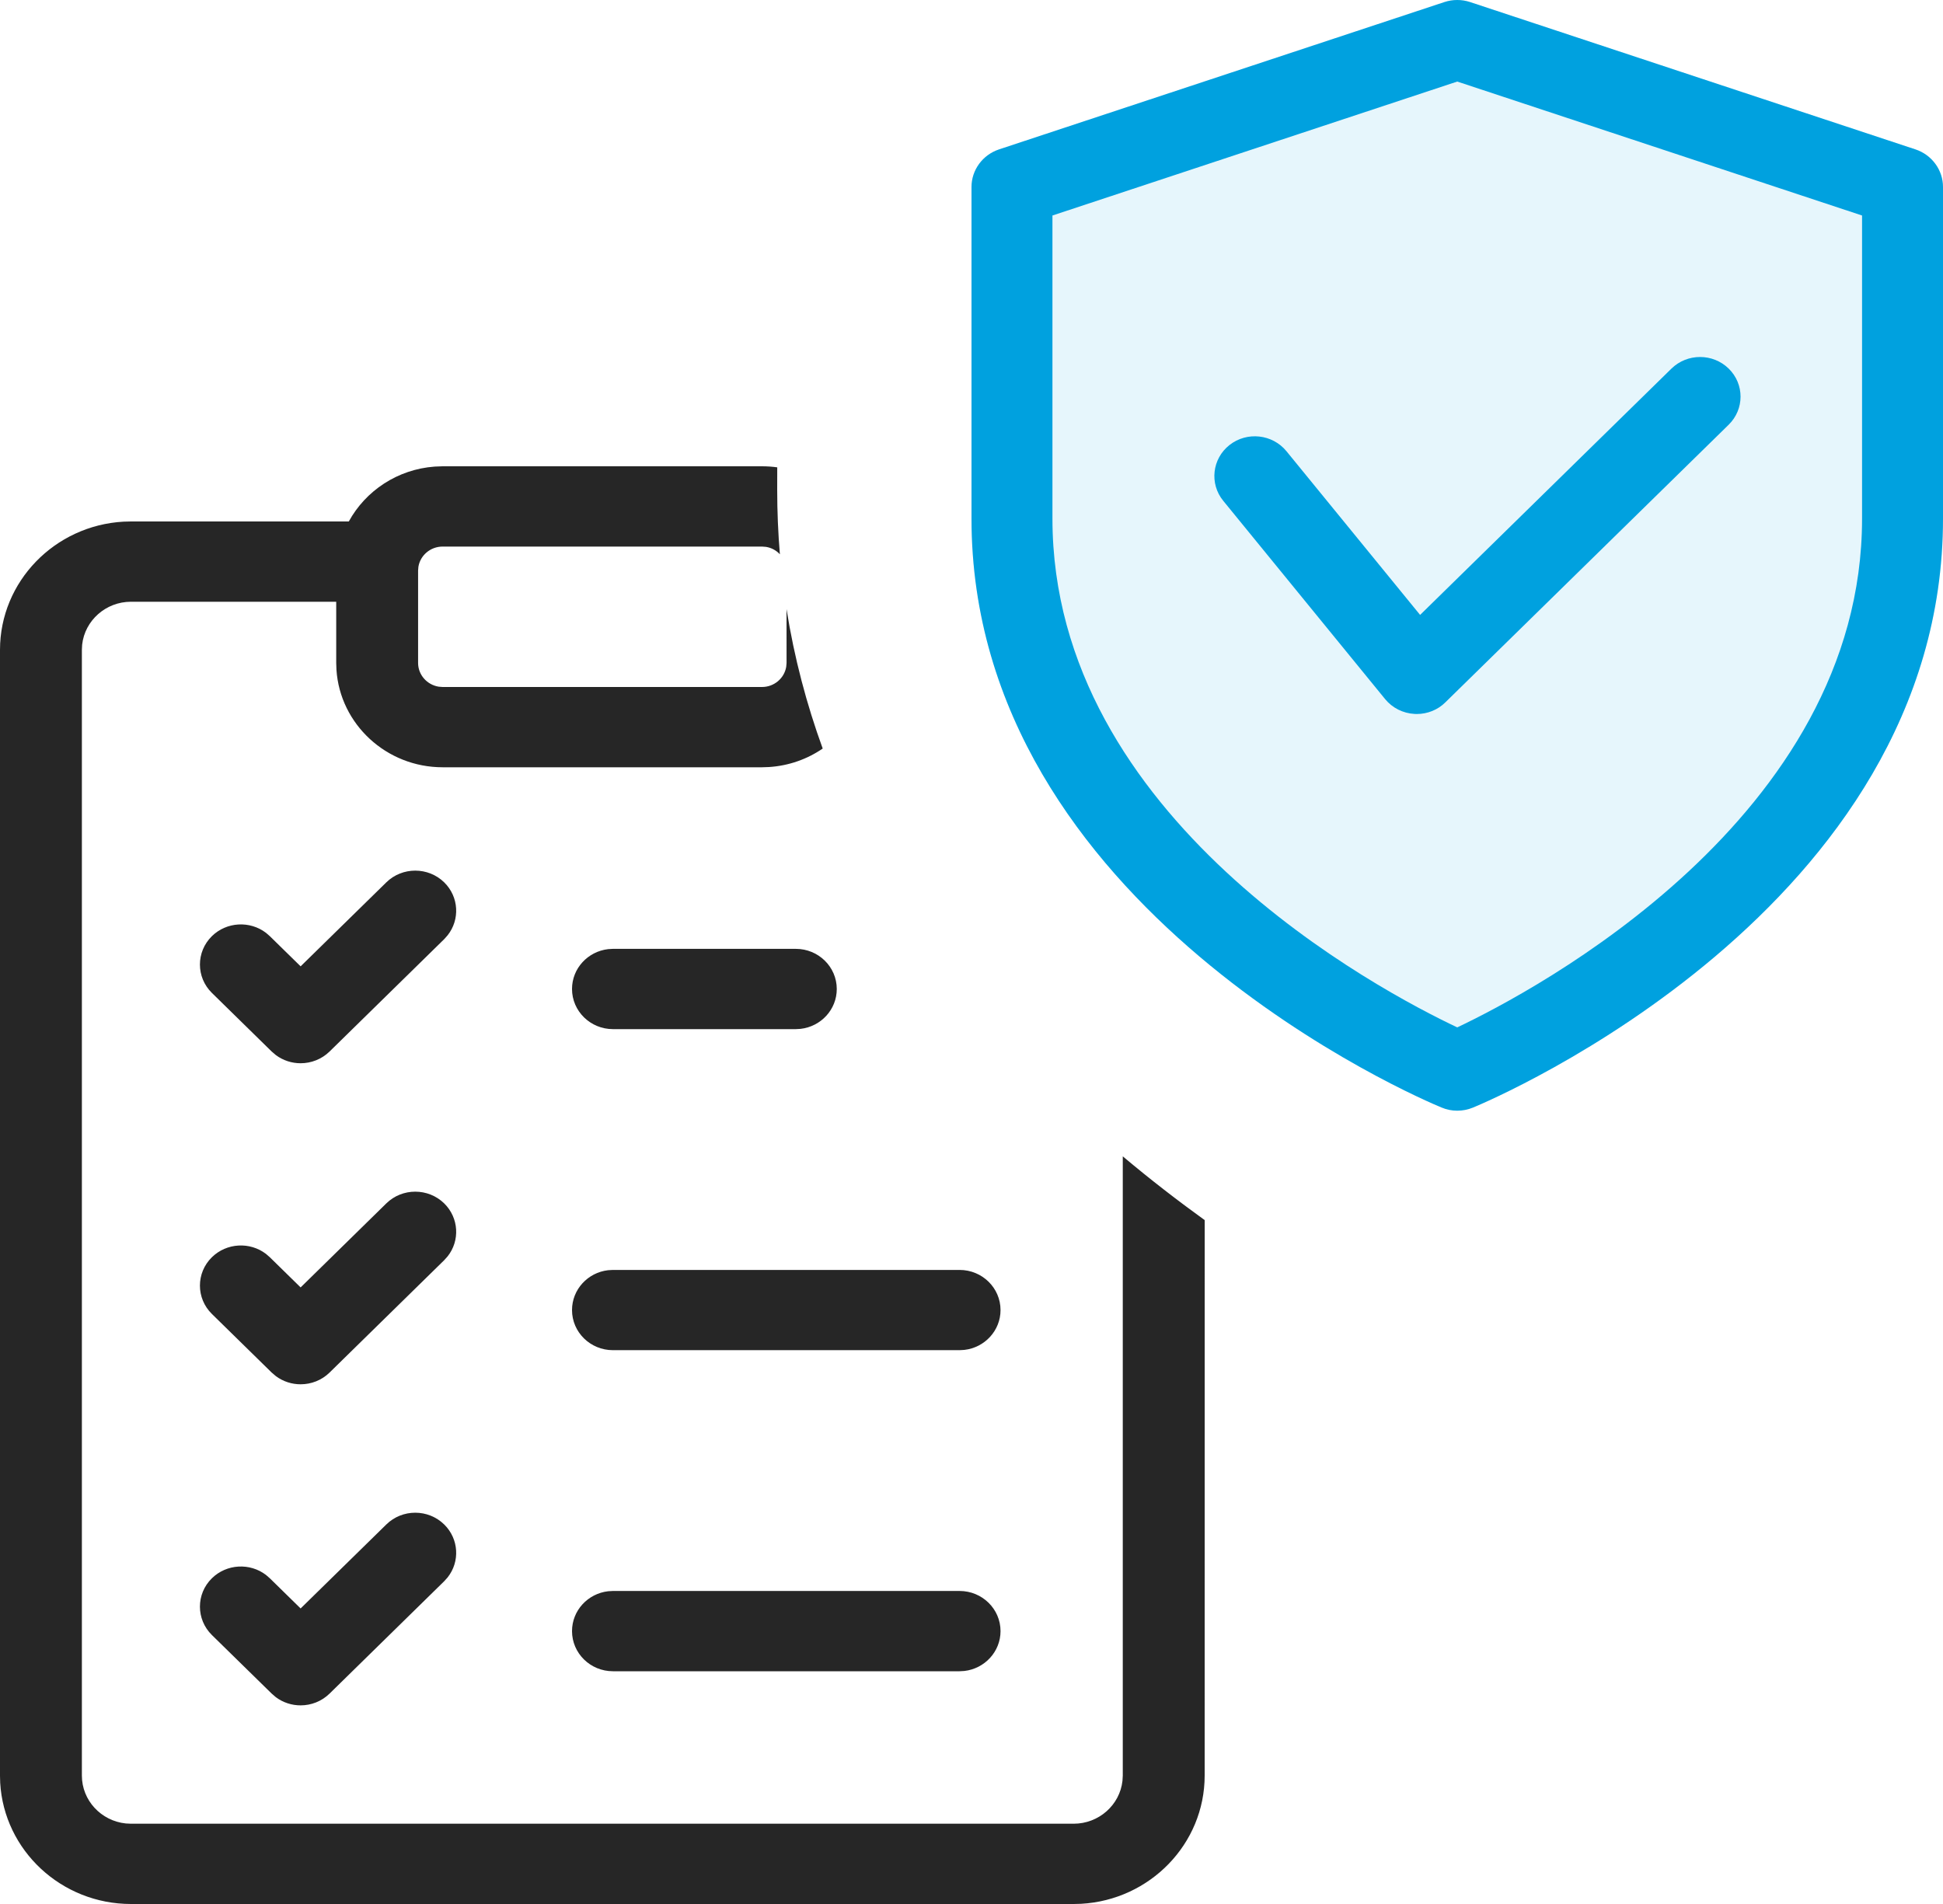
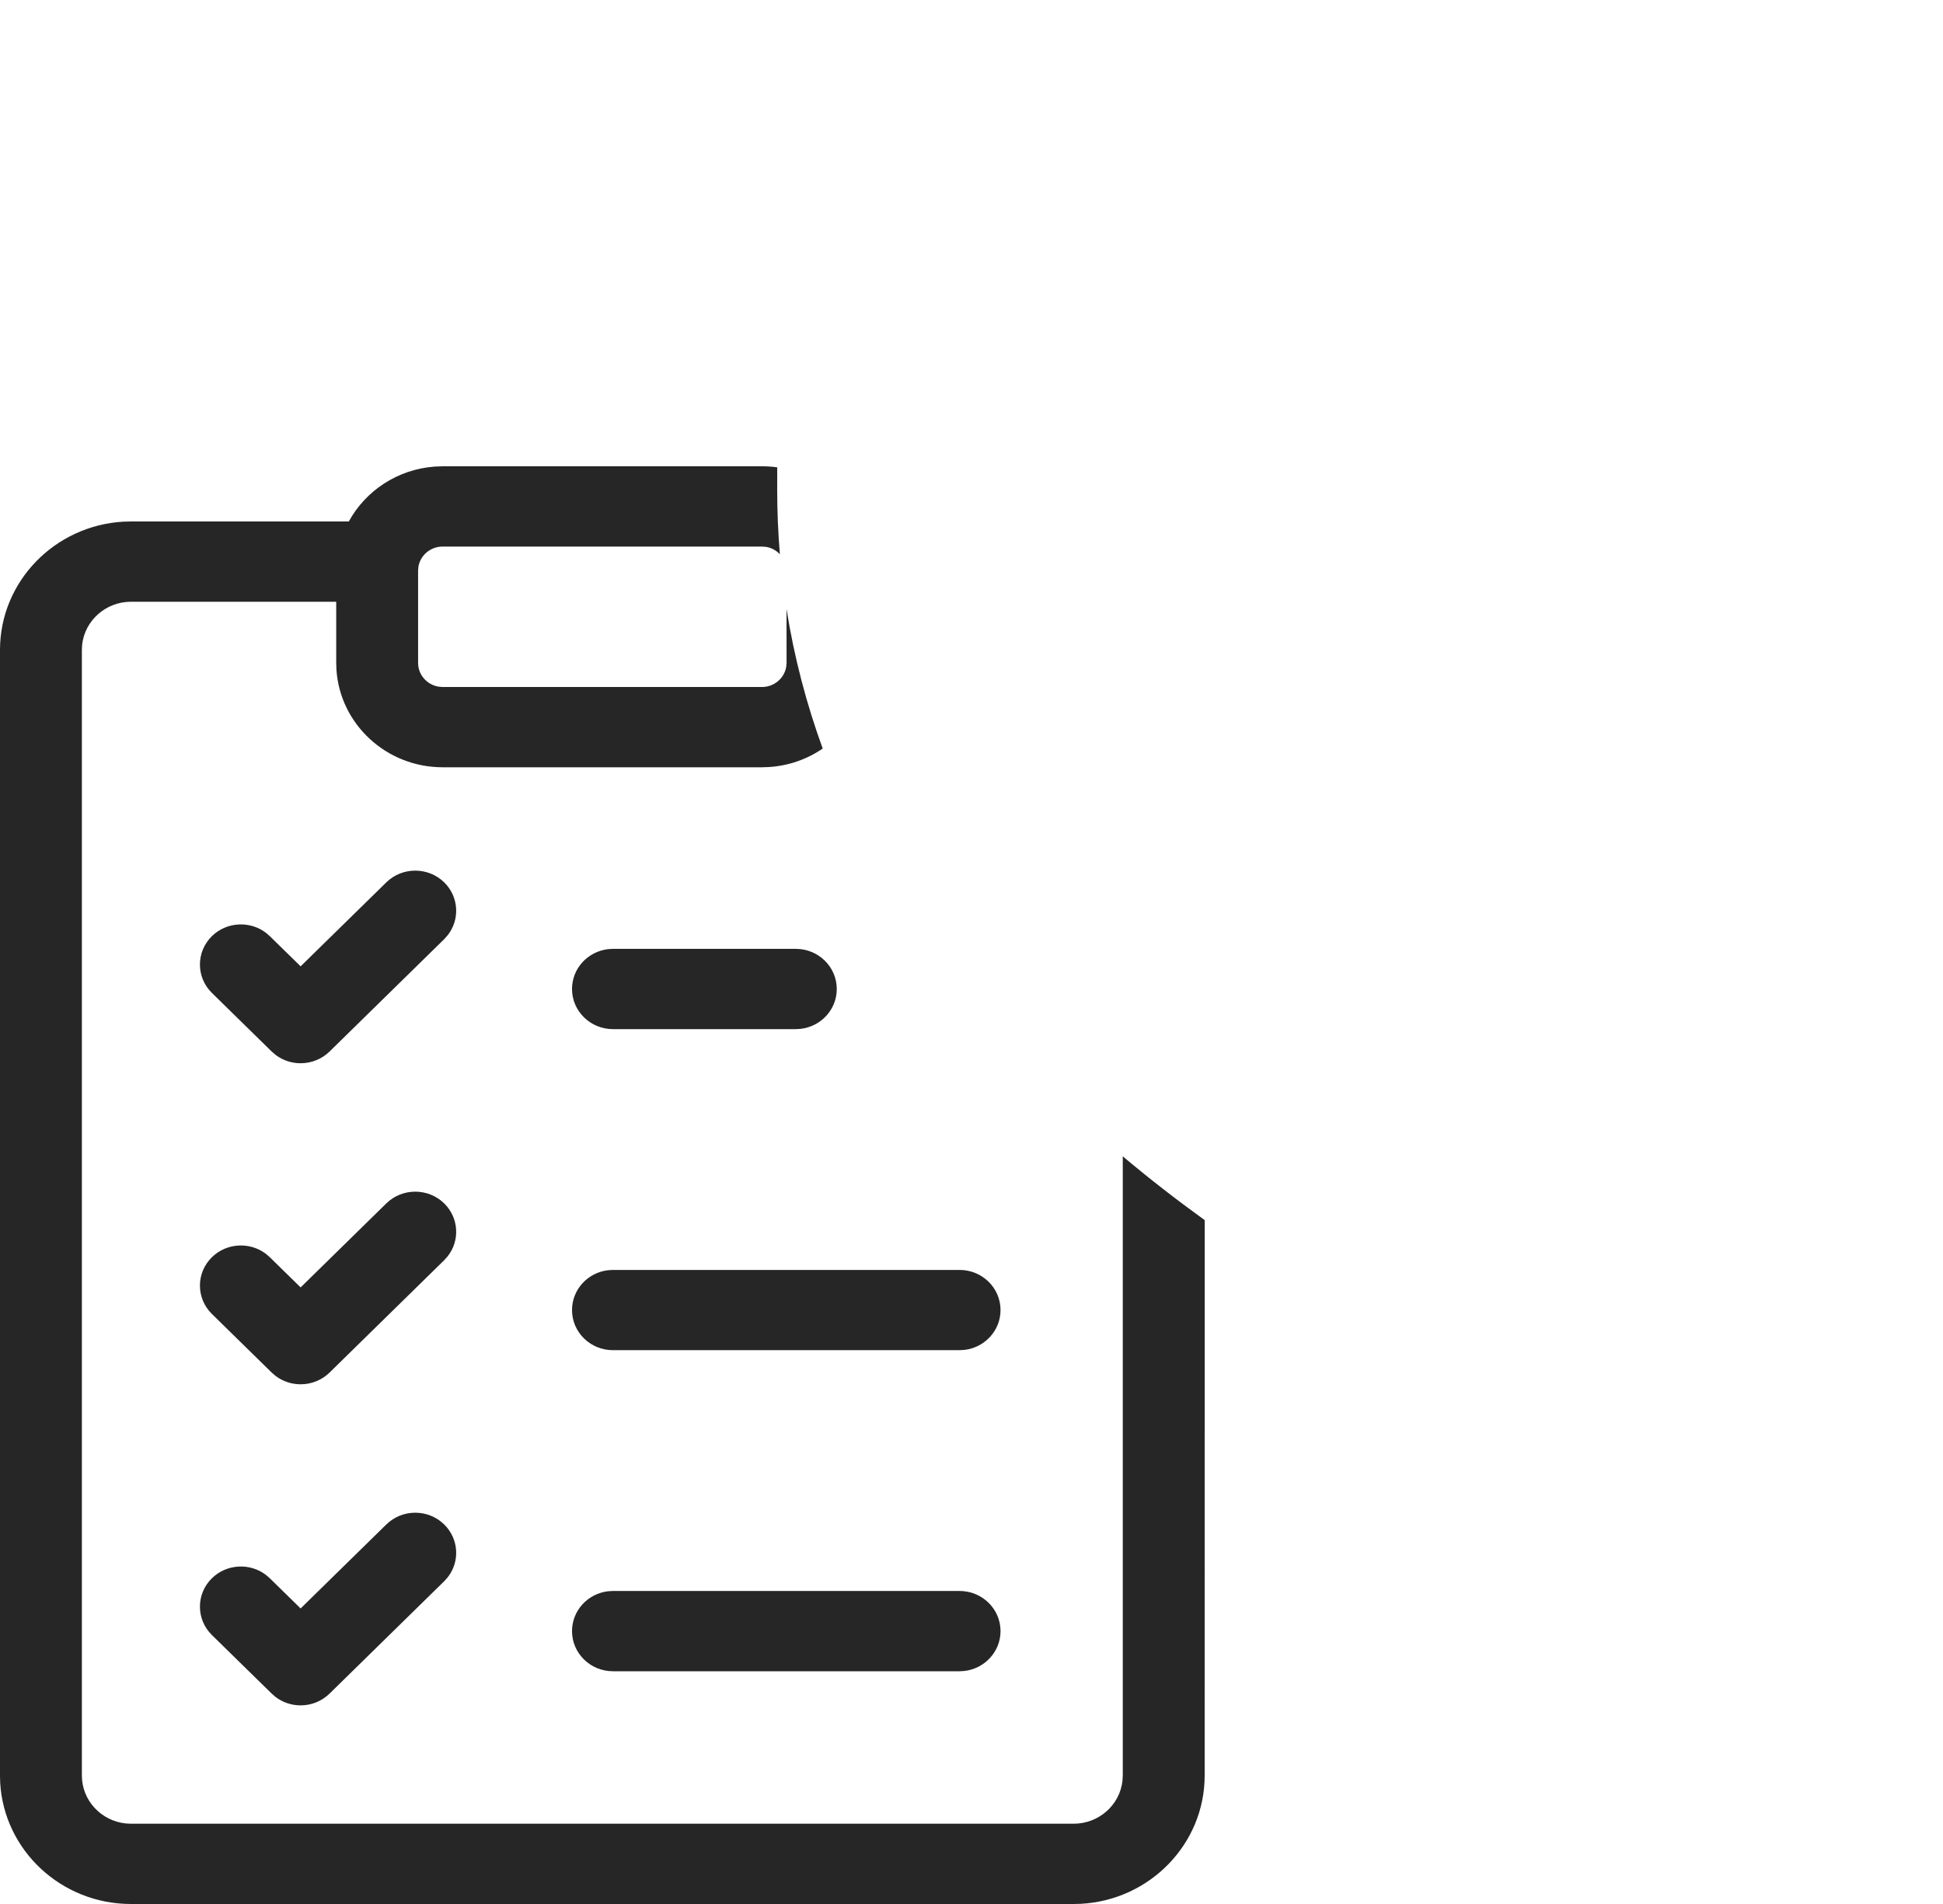
<svg xmlns="http://www.w3.org/2000/svg" width="50" height="49" viewBox="0 0 50 49" fill="none">
  <path fill-rule="evenodd" clip-rule="evenodd" d="M19.609 12C19.742 12 19.872 12.009 20.001 12.027L20 12.608C20 13.171 20.024 13.724 20.069 14.265C19.978 14.165 19.852 14.096 19.711 14.074L19.609 14.066H11.391C11.077 14.066 10.816 14.291 10.767 14.585L10.759 14.685V17.061C10.759 17.368 10.989 17.624 11.289 17.672L11.391 17.68H19.609C19.922 17.68 20.183 17.455 20.232 17.161L20.241 17.061L20.24 15.675C20.44 16.935 20.759 18.131 21.171 19.264C20.775 19.536 20.301 19.707 19.788 19.74L19.609 19.746H11.391C9.941 19.746 8.751 18.636 8.658 17.237L8.652 17.061V15.486H3.371C2.721 15.486 2.183 15.97 2.114 16.59L2.107 16.725V45.695C2.107 46.333 2.601 46.86 3.234 46.927L3.371 46.934H27.628C28.279 46.934 28.817 46.45 28.885 45.83L28.893 45.695L28.893 29.759C29.606 30.359 30.316 30.906 31.001 31.4L31 45.695C31 47.455 29.59 48.897 27.82 48.995L27.628 49H3.371C1.576 49 0.105 47.618 0.005 45.882L0 45.695V16.725C0 14.966 1.41 13.523 3.18 13.425L3.371 13.42H8.976C9.407 12.632 10.228 12.078 11.184 12.008L11.391 12H19.609ZM11.431 39.233C11.81 39.605 11.84 40.191 11.518 40.596L11.431 40.693L8.481 43.585C8.275 43.787 8.005 43.888 7.736 43.888C7.511 43.888 7.287 43.818 7.099 43.678L6.991 43.585L5.453 42.078C5.042 41.674 5.042 41.02 5.453 40.617C5.833 40.245 6.431 40.216 6.844 40.531L6.943 40.617L7.736 41.394L9.941 39.233C10.352 38.829 11.019 38.829 11.431 39.233ZM25.747 41.977C25.747 41.407 25.275 40.944 24.693 40.944H15.773L15.65 40.951C15.127 41.011 14.72 41.447 14.72 41.977C14.72 42.547 15.191 43.01 15.773 43.01H24.693L24.816 43.003C25.34 42.943 25.747 42.506 25.747 41.977ZM11.431 30.97C11.81 31.343 11.84 31.929 11.518 32.334L11.431 32.431L8.481 35.323C8.275 35.525 8.005 35.625 7.736 35.625C7.511 35.625 7.287 35.555 7.099 35.415L6.991 35.323L5.453 33.815C5.042 33.412 5.042 32.758 5.453 32.355C5.833 31.983 6.431 31.954 6.844 32.269L6.943 32.355L7.736 33.132L9.941 30.97C10.352 30.567 11.019 30.567 11.431 30.97ZM25.747 33.715C25.747 33.144 25.275 32.682 24.693 32.682H15.773L15.65 32.689C15.127 32.748 14.72 33.185 14.72 33.715C14.72 34.285 15.191 34.747 15.773 34.747H24.693L24.816 34.74C25.34 34.681 25.747 34.244 25.747 33.715ZM11.431 22.708C11.81 23.08 11.84 23.666 11.518 24.071L11.431 24.169L8.481 27.061C8.275 27.262 8.005 27.363 7.736 27.363C7.511 27.363 7.287 27.293 7.099 27.153L6.991 27.061L5.453 25.553C5.042 25.15 5.042 24.496 5.453 24.092C5.833 23.72 6.431 23.692 6.844 24.006L6.943 24.092L7.736 24.869L9.941 22.708C10.352 22.305 11.019 22.305 11.431 22.708ZM21.533 25.452C21.533 24.882 21.061 24.419 20.479 24.419H15.774L15.651 24.426C15.127 24.486 14.72 24.922 14.72 25.452C14.72 26.022 15.192 26.485 15.774 26.485H20.479L20.602 26.478C21.126 26.418 21.533 25.982 21.533 25.452Z" fill="#262626" />
-   <path opacity="0.1" d="M37.5 28.584C37.362 28.584 37.225 28.557 37.096 28.502C36.6 28.3 25 23.386 25 13.345V4.813C25 4.376 25.285 3.986 25.708 3.845L37.167 0.054C37.383 -0.018 37.617 -0.018 37.833 0.054L49.292 3.845C49.715 3.986 50 4.376 50 4.813V13.345C50 23.386 38.4 28.3 37.904 28.504C37.775 28.557 37.638 28.584 37.5 28.584Z" fill="#00A1DF" />
-   <path fill-rule="evenodd" clip-rule="evenodd" d="M37.096 28.502C37.225 28.557 37.362 28.584 37.5 28.584C37.638 28.584 37.775 28.557 37.904 28.504C38.4 28.3 50 23.386 50 13.345V4.813C50 4.376 49.715 3.986 49.292 3.845L37.833 0.054C37.617 -0.018 37.383 -0.018 37.167 0.054L25.708 3.845C25.285 3.986 25 4.376 25 4.813V13.345C25 23.386 36.6 28.3 37.096 28.502ZM27.083 13.345V5.546L37.5 2.099L47.917 5.546V13.345C47.917 21.054 39.467 25.507 37.5 26.44C35.531 25.509 27.083 21.072 27.083 13.345Z" fill="#00A1DF" />
-   <path d="M36.458 18.375C36.44 18.375 36.419 18.375 36.4 18.373C36.104 18.357 35.829 18.218 35.644 17.992L31.477 12.887C31.119 12.447 31.192 11.805 31.64 11.452C32.09 11.099 32.744 11.172 33.104 11.611L36.544 15.825L43.012 9.486C43.419 9.088 44.079 9.088 44.485 9.486C44.892 9.884 44.892 10.531 44.485 10.93L37.194 18.075C37 18.269 36.733 18.375 36.458 18.375Z" fill="#00A1DF" />
</svg>